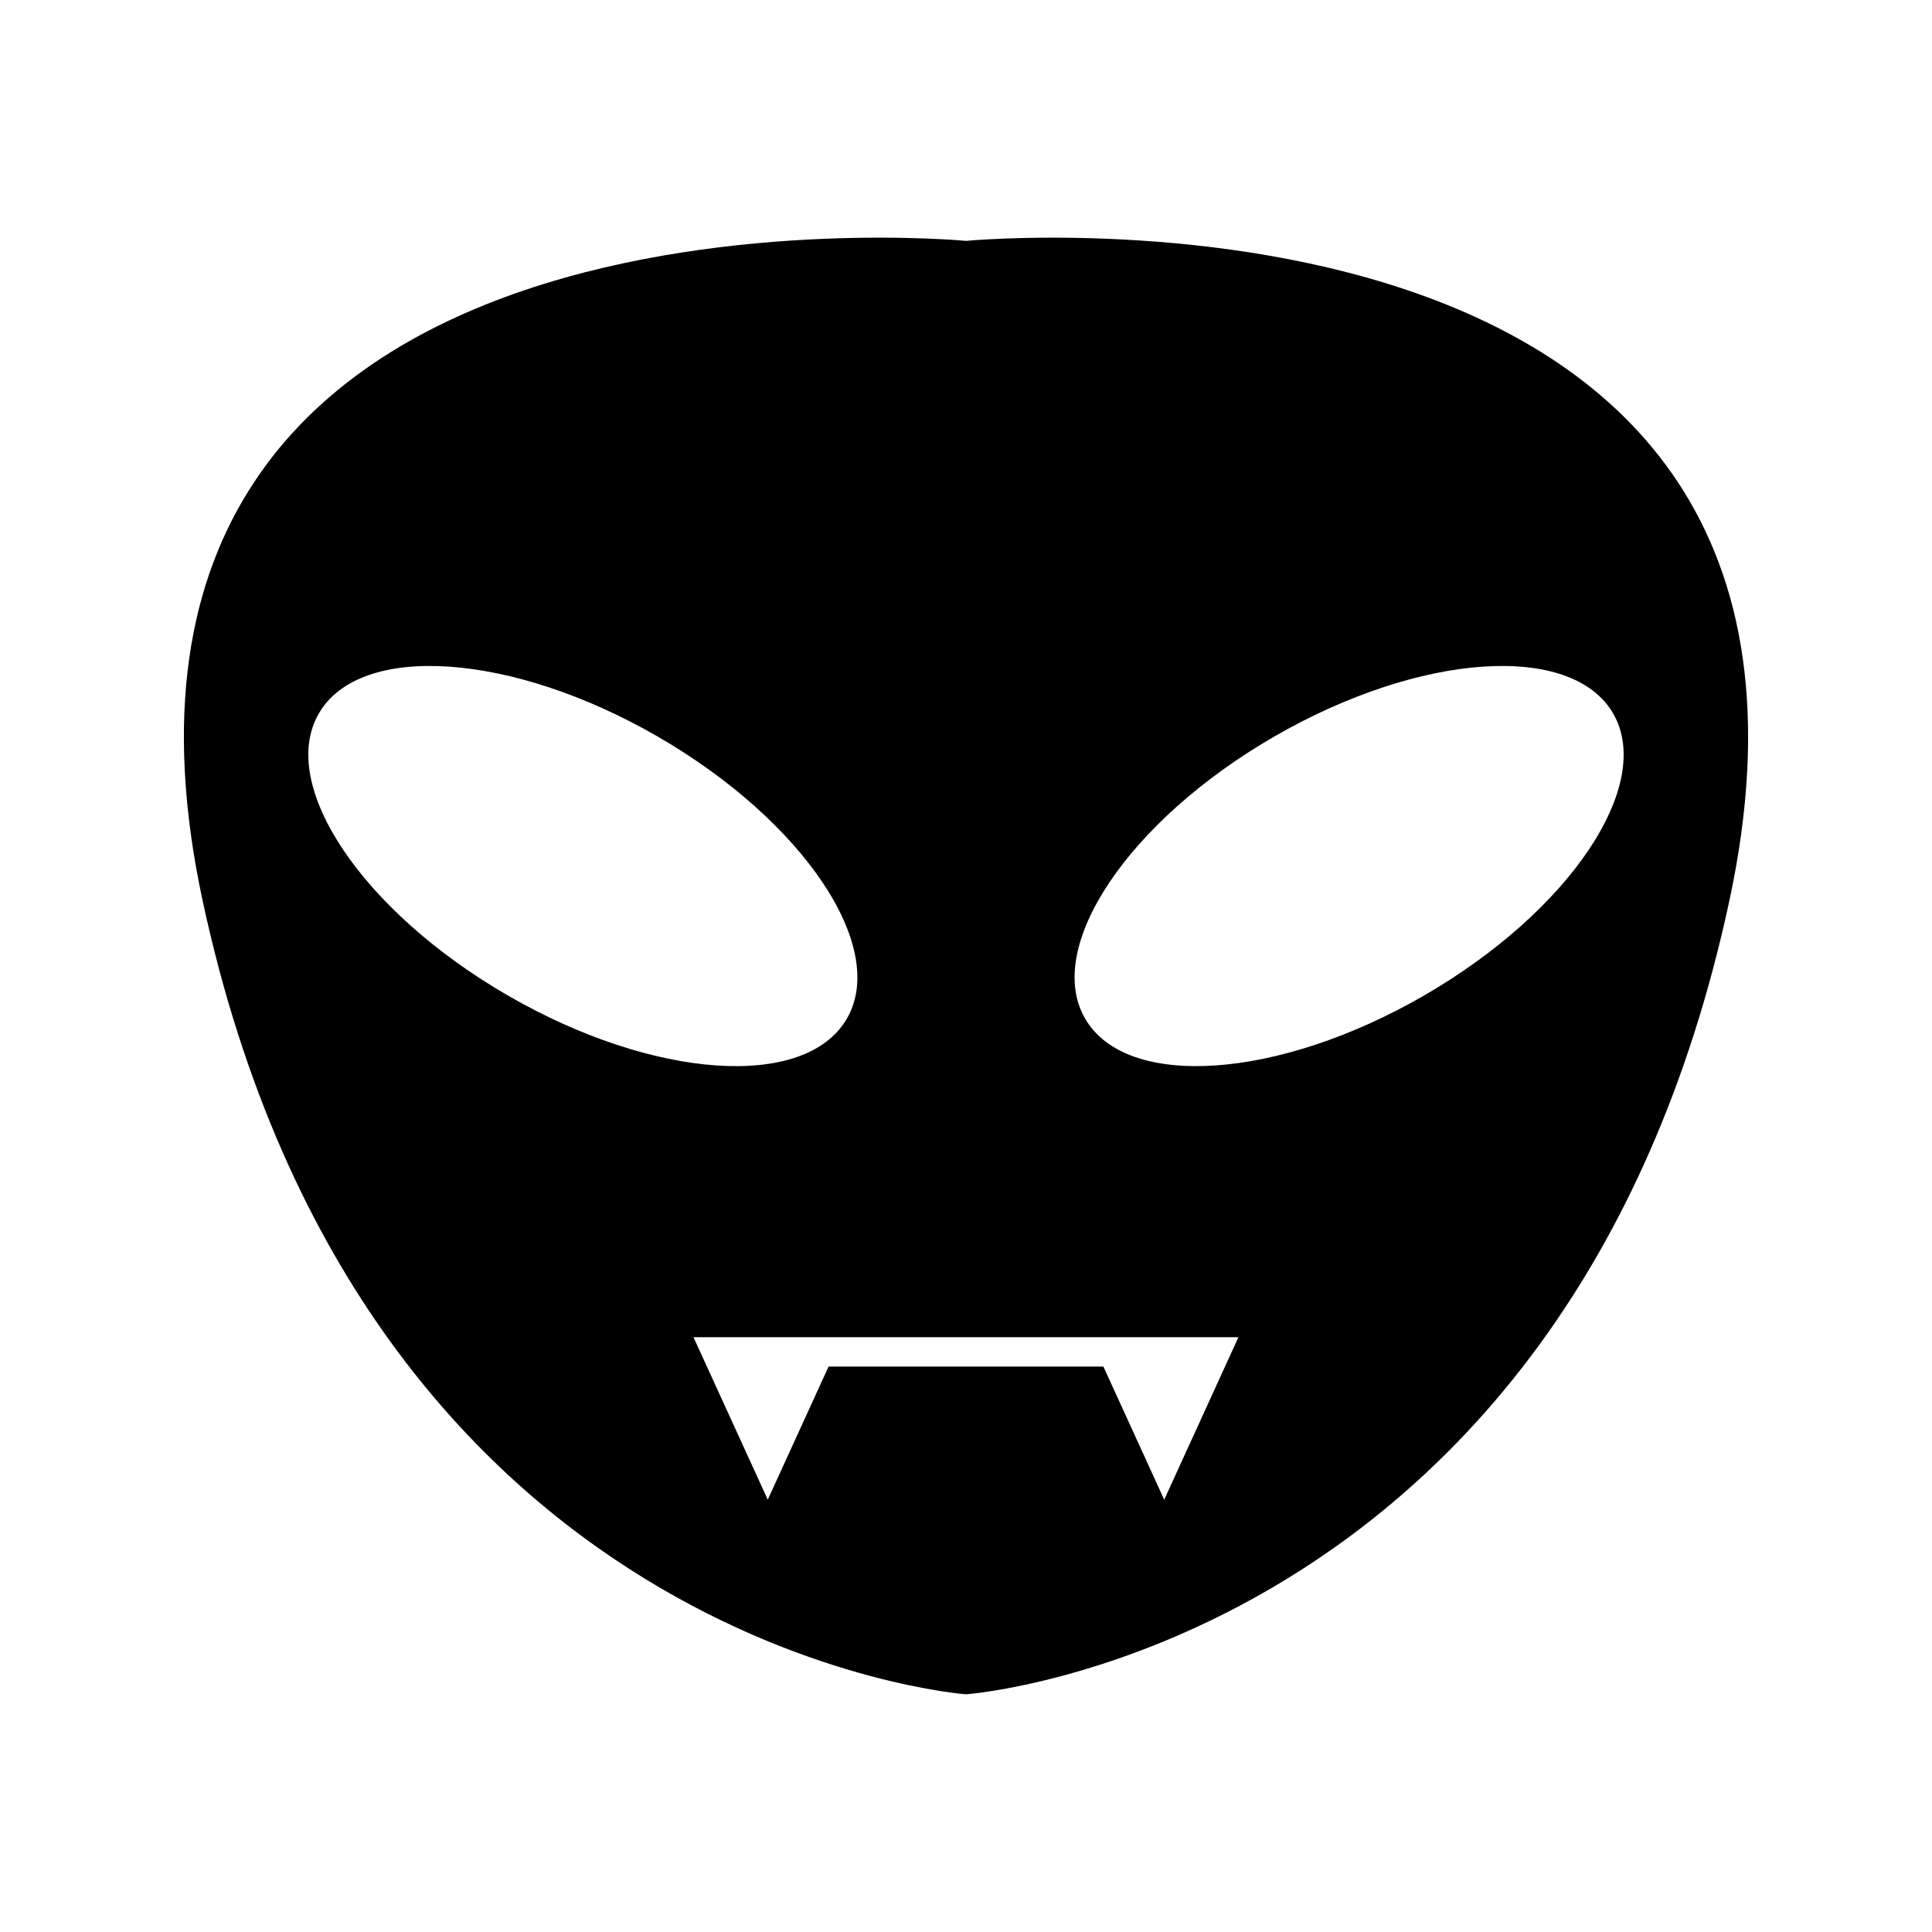
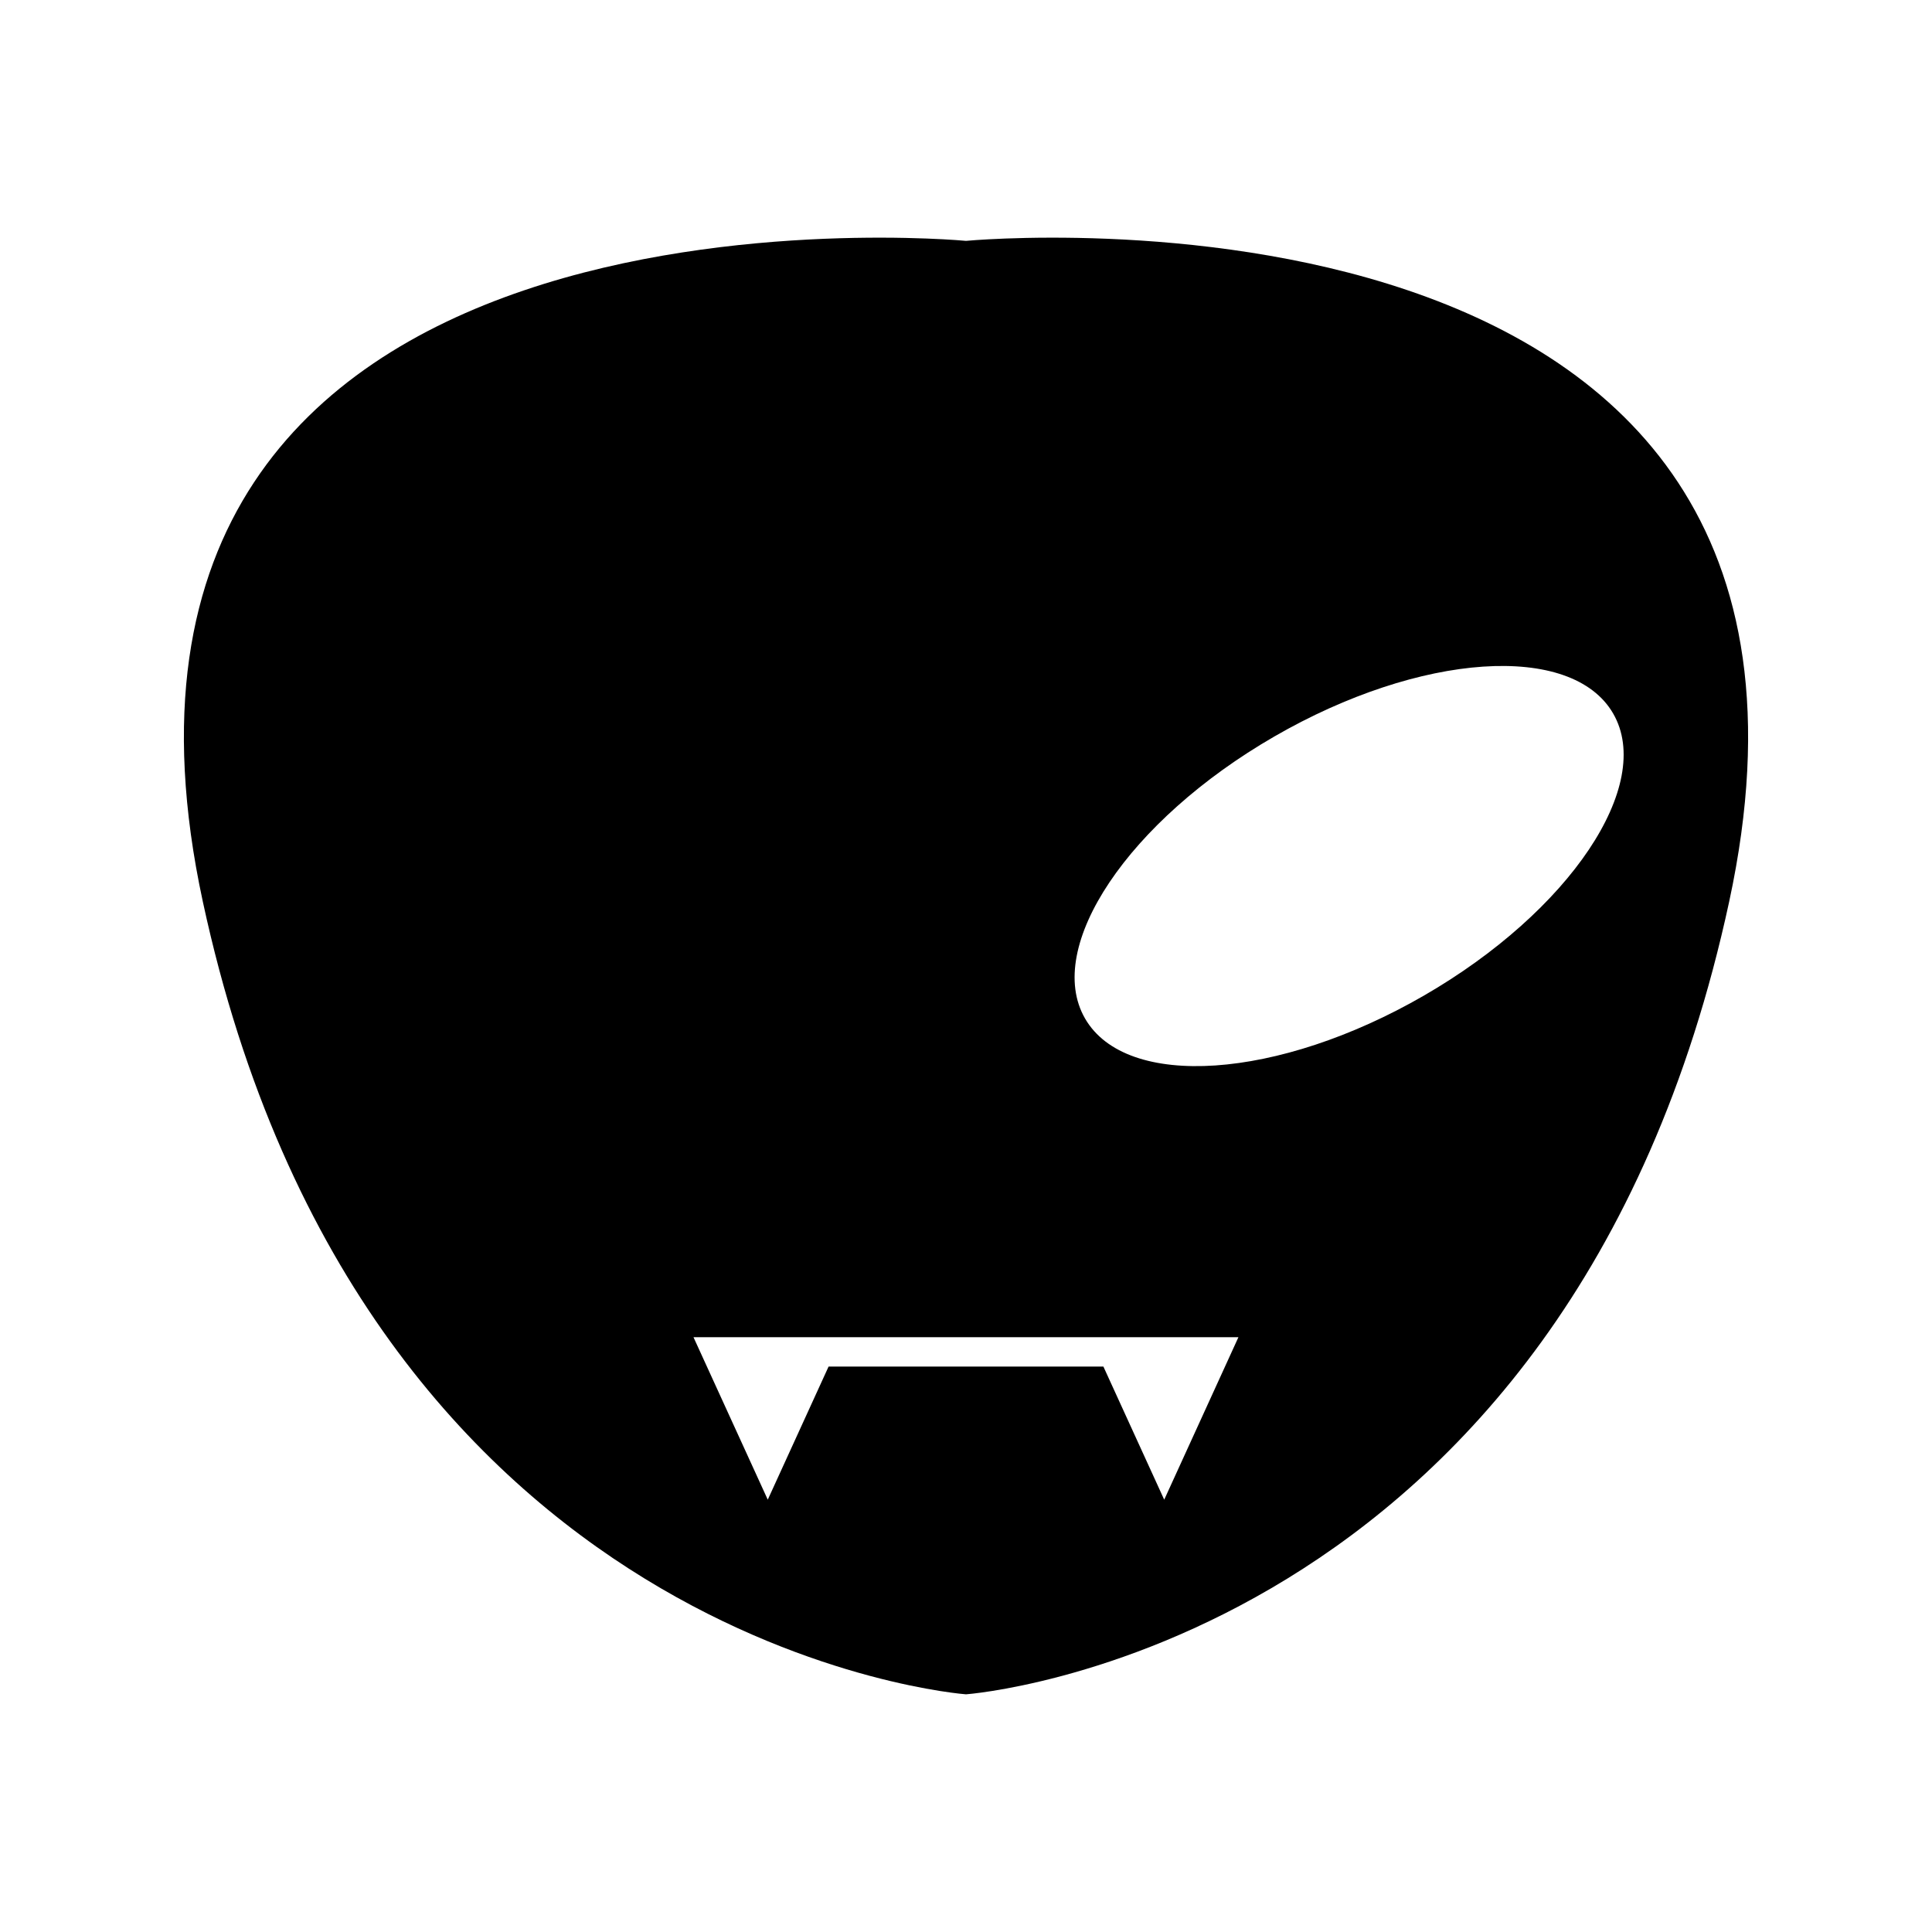
<svg xmlns="http://www.w3.org/2000/svg" fill="#000000" width="800px" height="800px" version="1.1" viewBox="144 144 512 512">
-   <path d="m400 207.83s-245.05-23.348-202.25 175.11c42.805 198.45 202.25 210.07 202.25 210.07s159.45-11.621 202.25-210.07c42.809-198.45-202.25-175.11-202.25-175.11zm-171.52 125.27c10.941-18.957 51.152-16.238 89.805 6.086 38.648 22.32 61.102 55.777 50.16 74.738-10.949 18.957-51.156 16.238-89.809-6.082-38.648-22.316-61.102-55.781-50.156-74.742zm224.05 208.33-16.117-35.273h-72.832l-16.117 35.273-19.68-43.055h144.41zm68.828-133.59c-38.652 22.32-78.855 25.039-89.805 6.082-10.953-18.965 11.504-52.422 50.152-74.738 38.652-22.32 78.855-25.039 89.805-6.086 10.953 18.957-11.504 52.422-50.152 74.742z" />
+   <path d="m400 207.83s-245.05-23.348-202.25 175.11c42.805 198.45 202.25 210.07 202.25 210.07s159.45-11.621 202.25-210.07c42.809-198.45-202.25-175.11-202.25-175.11zm-171.52 125.27zm224.05 208.33-16.117-35.273h-72.832l-16.117 35.273-19.68-43.055h144.41zm68.828-133.59c-38.652 22.32-78.855 25.039-89.805 6.082-10.953-18.965 11.504-52.422 50.152-74.738 38.652-22.32 78.855-25.039 89.805-6.086 10.953 18.957-11.504 52.422-50.152 74.742z" />
</svg>